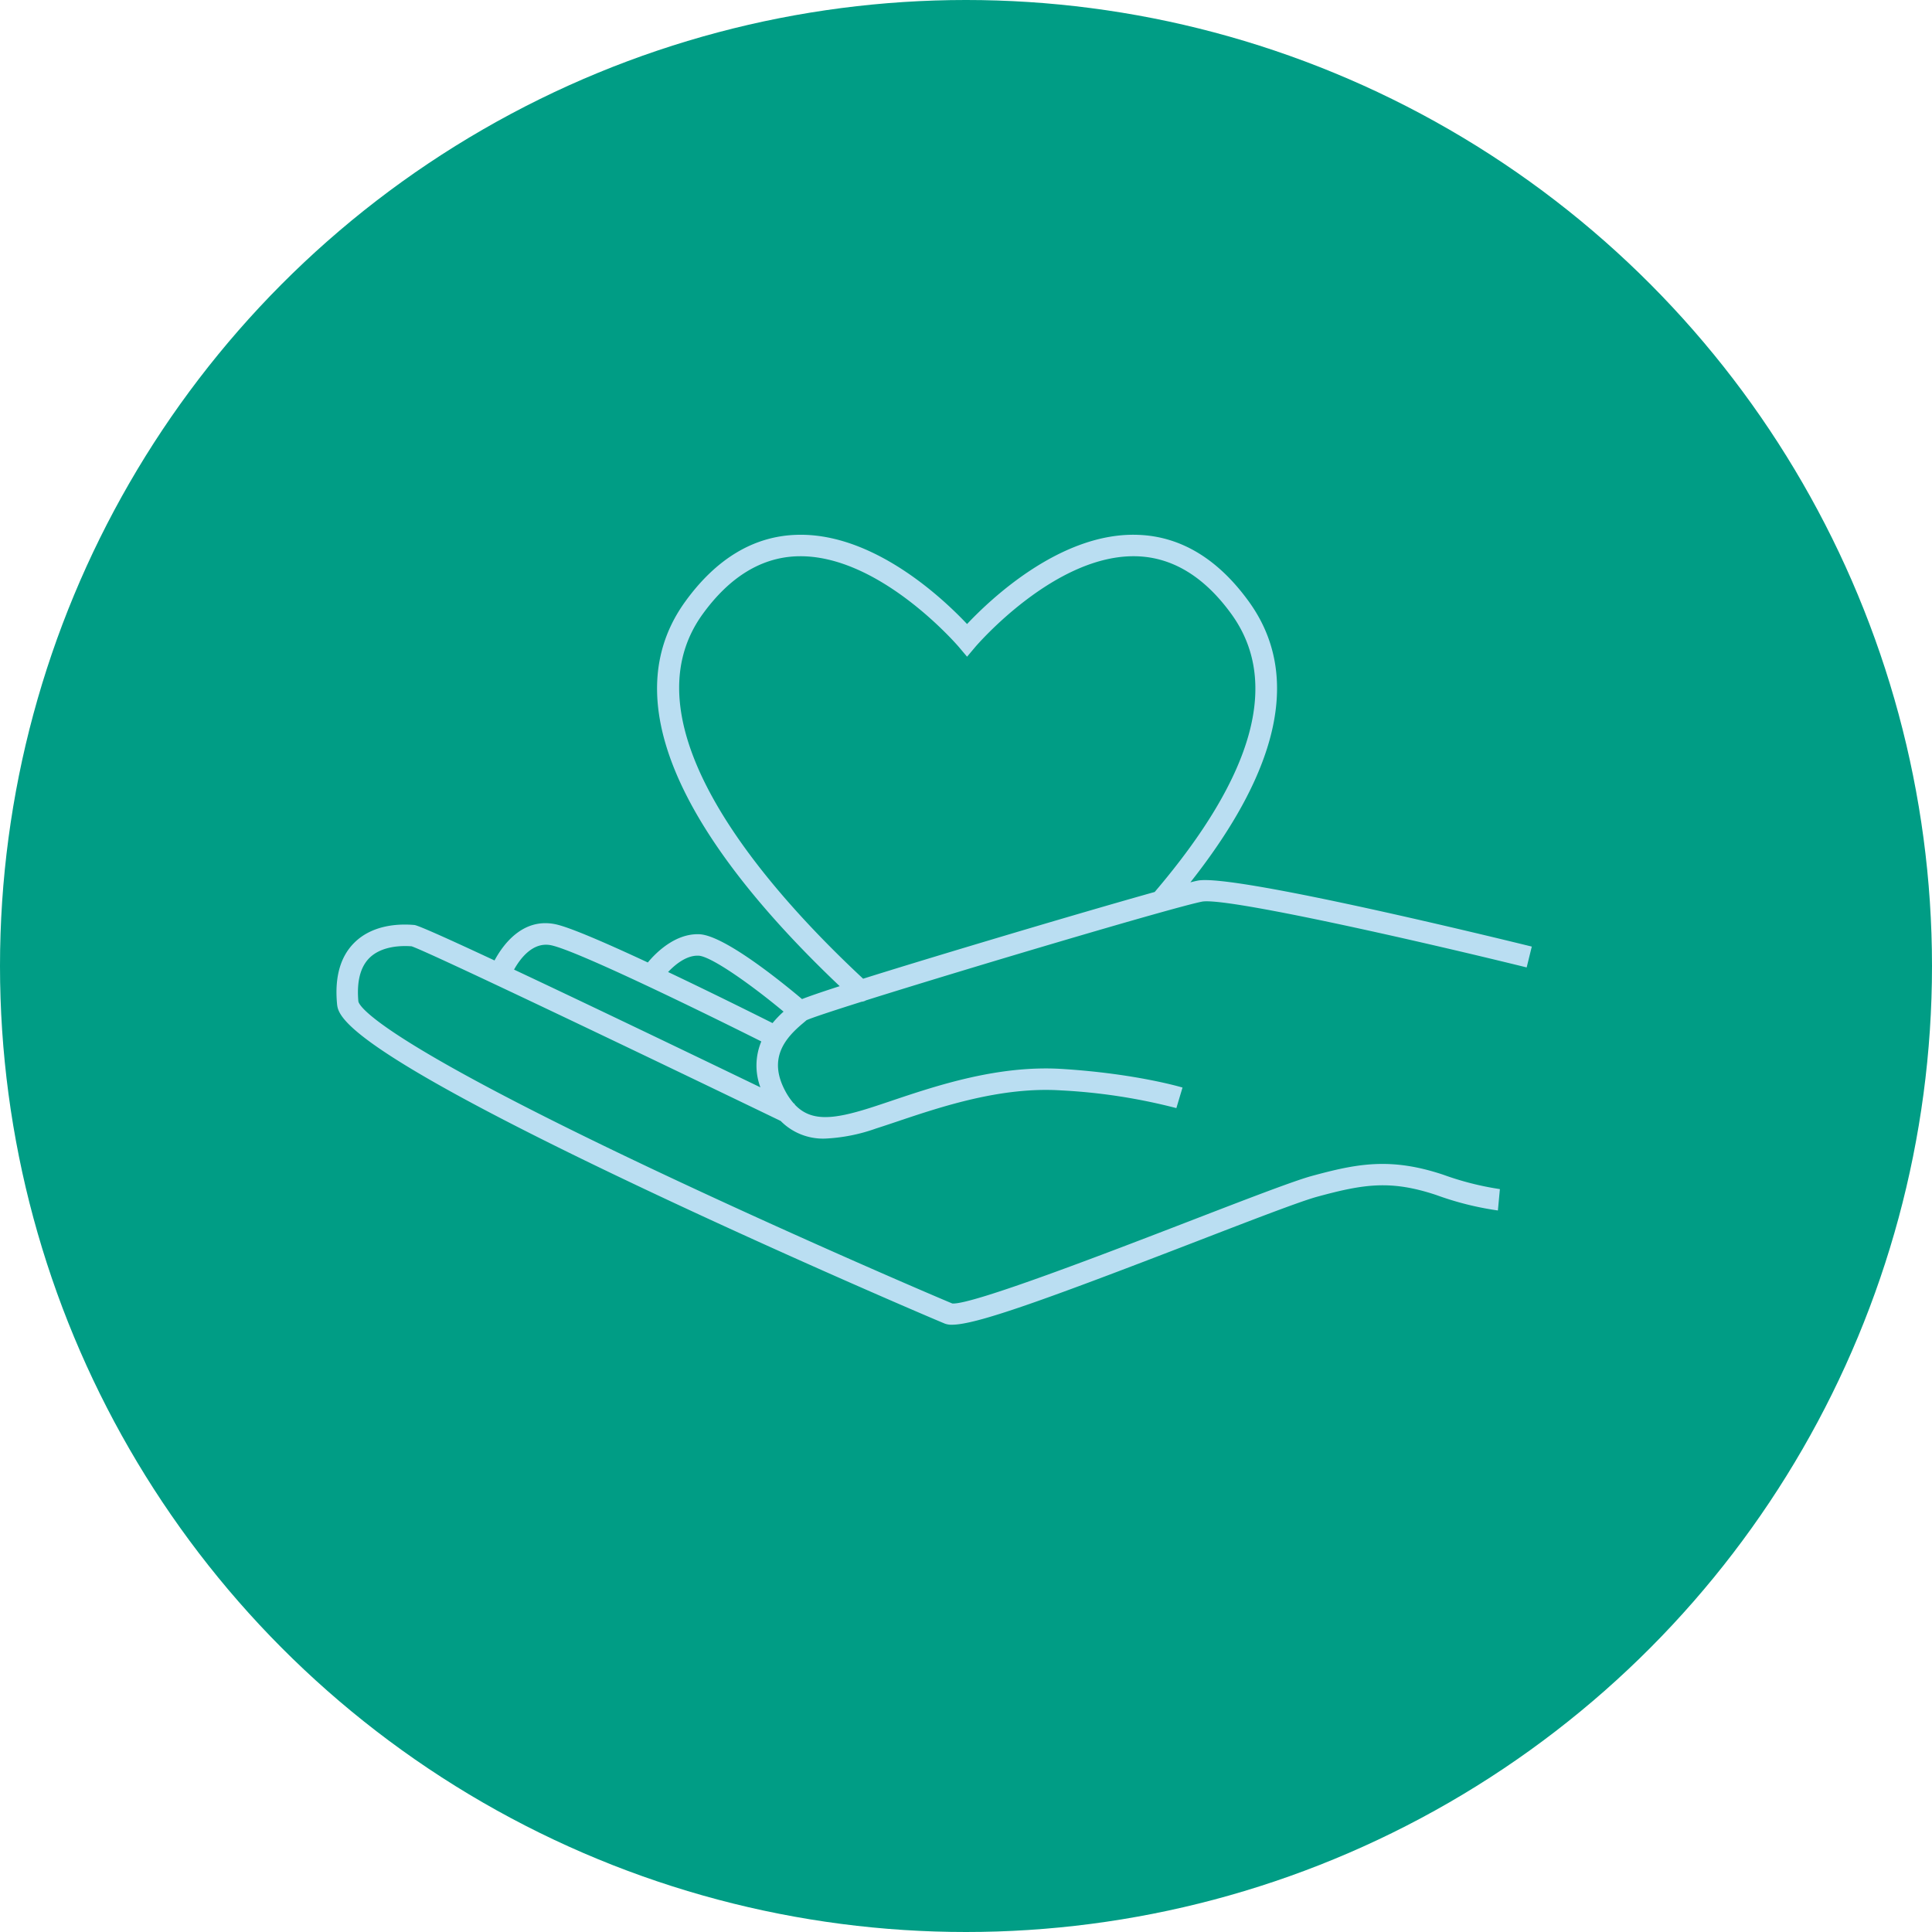
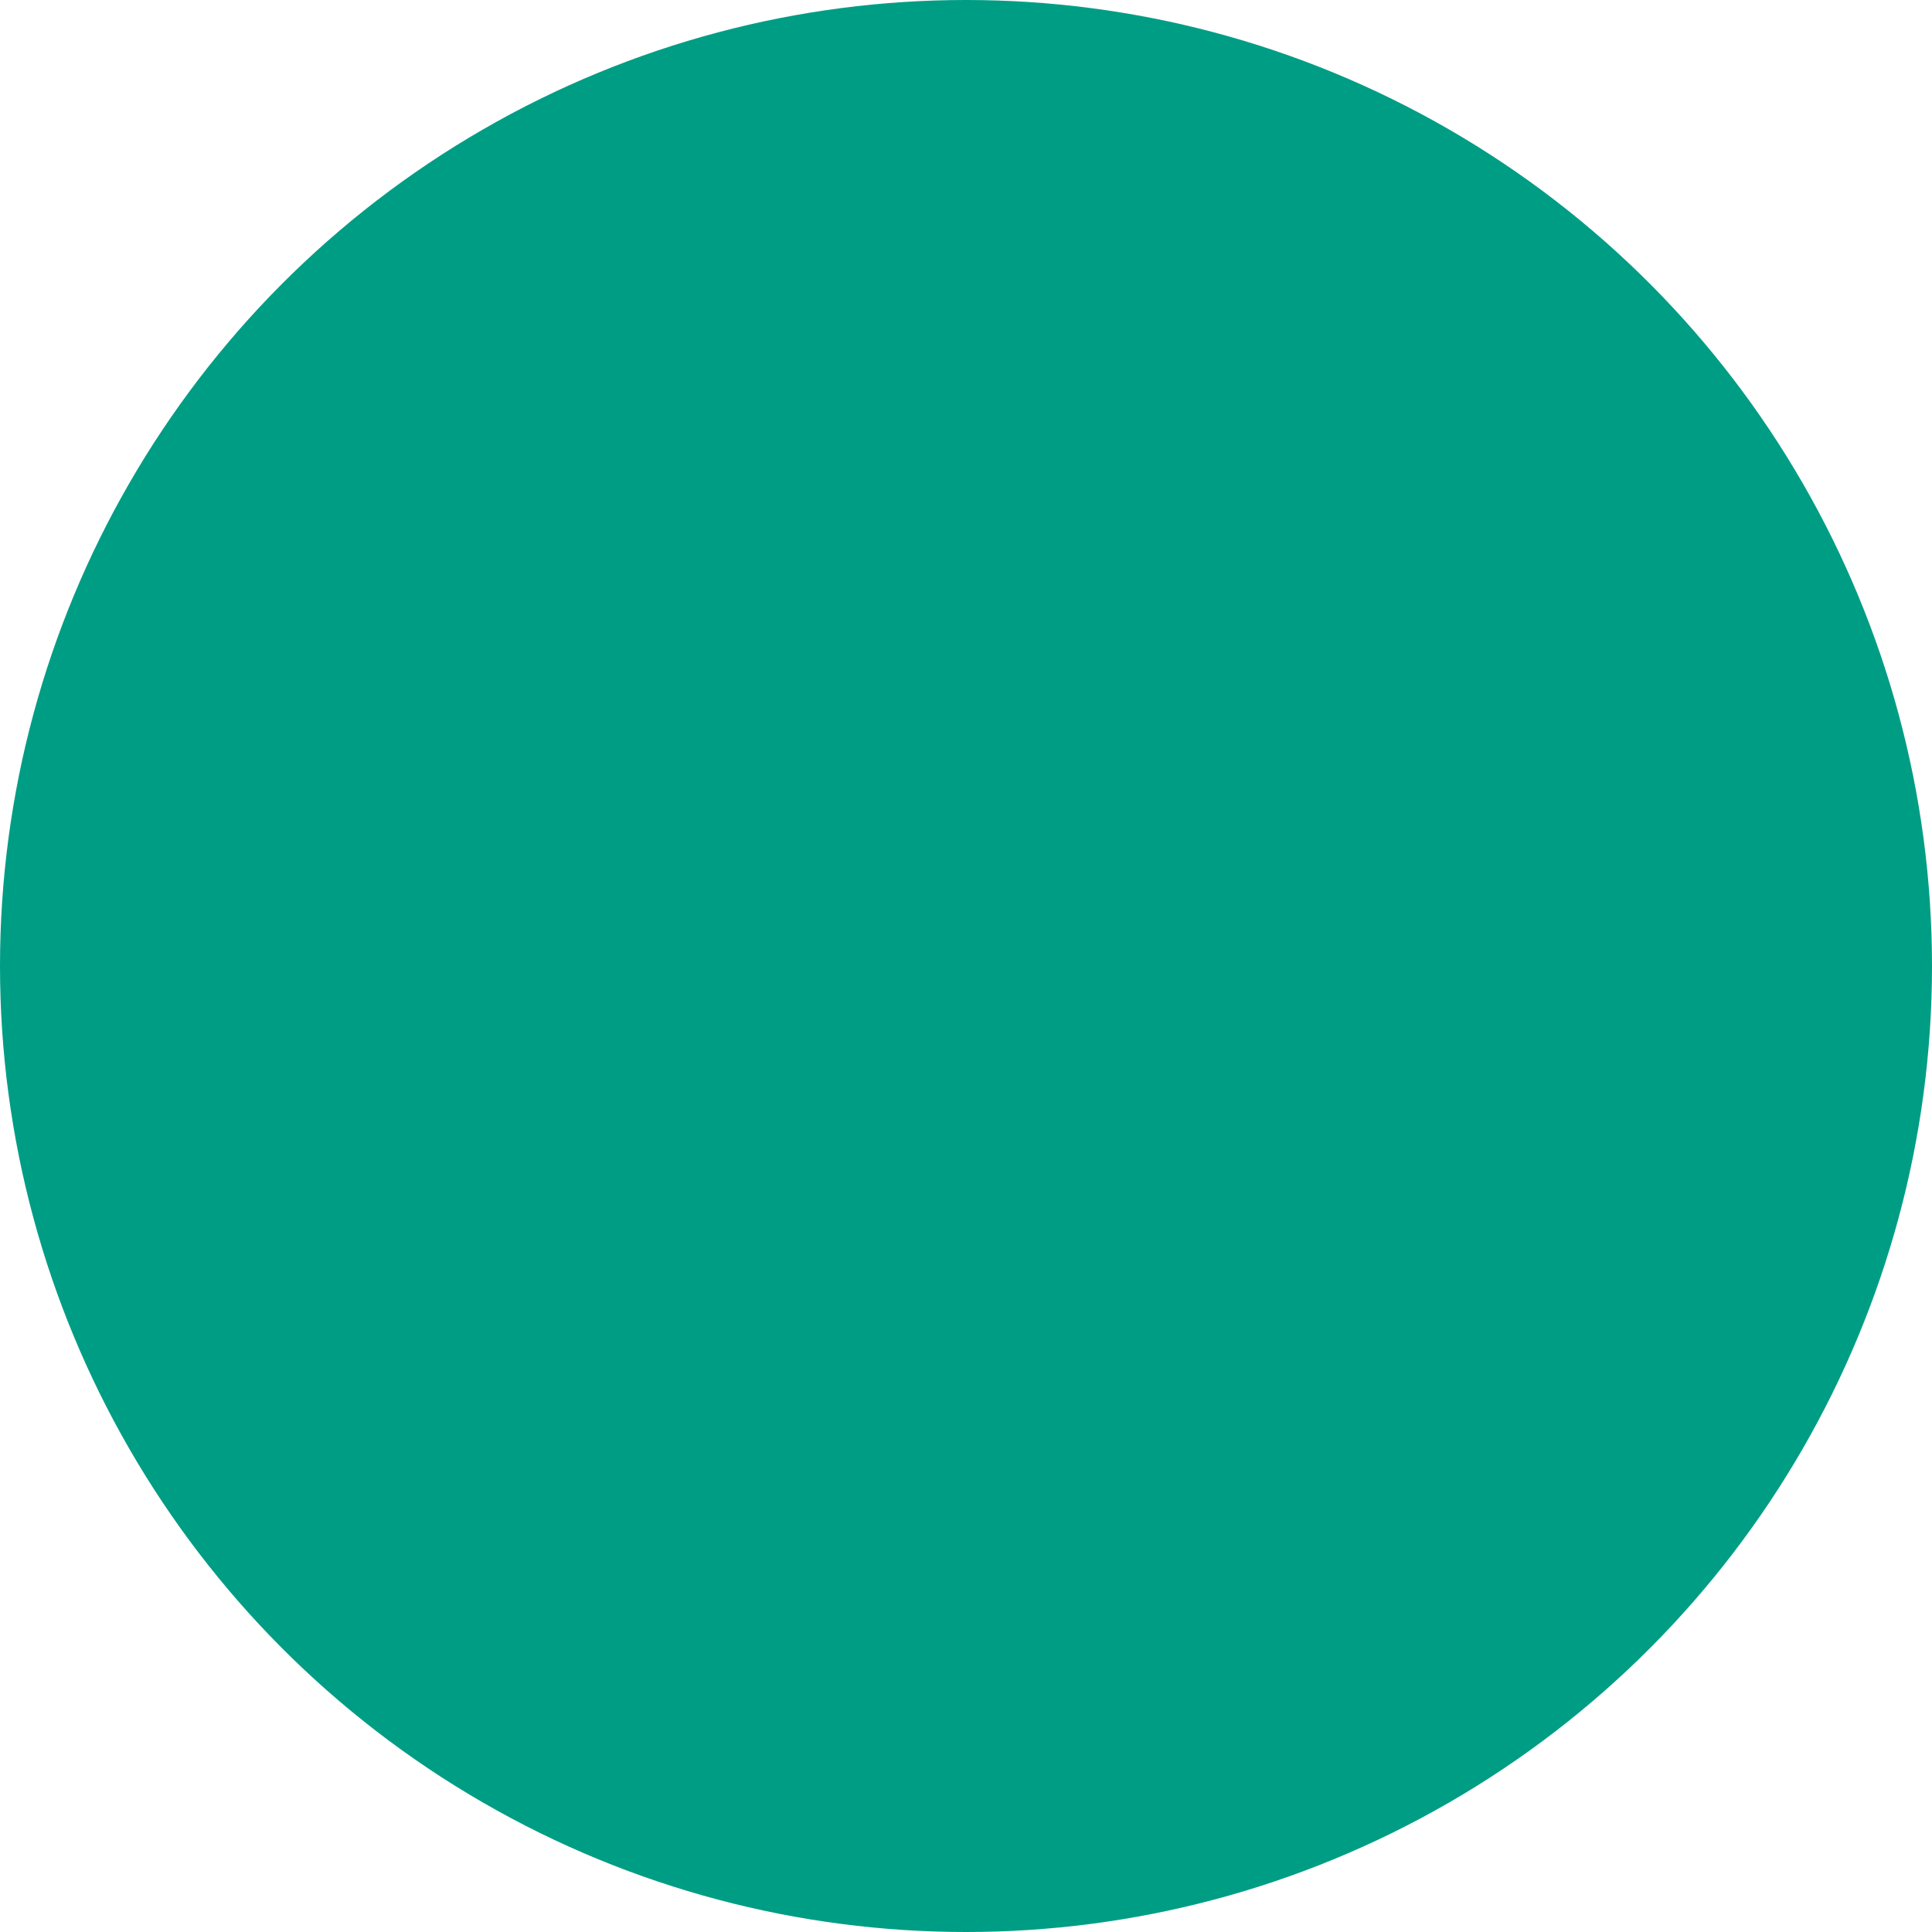
<svg xmlns="http://www.w3.org/2000/svg" width="373" height="373" viewBox="0 0 373 373">
  <defs>
    <clipPath id="clip-path">
      <rect id="Rechteck_10" data-name="Rechteck 10" width="230.774" height="152.515" fill="#badef2" />
    </clipPath>
  </defs>
  <g id="Gruppe_114" data-name="Gruppe 114" transform="translate(-1304 -924)">
    <circle id="Ellipse_3" data-name="Ellipse 3" cx="186.5" cy="186.5" r="186.5" transform="translate(1304 924)" fill="#009d85" />
    <g id="Gruppe_38" data-name="Gruppe 38" transform="translate(1368.961 1027.242)">
      <g id="Gruppe_37" data-name="Gruppe 37" clip-path="url(#clip-path)">
-         <path id="Pfad_37" data-name="Pfad 37" d="M90.142,94.238c.239-.2.445-.372.609-.518,1.01-.463,4.985-1.779,10.631-3.561a2.061,2.061,0,0,0,.858-.271c20.038-6.3,59.227-17.927,64.858-19.055,4.467-.88,40.815,7.314,62.686,12.7l.99-4.024c-5.882-1.448-57.661-14.111-64.489-12.736-.334.066-.816.18-1.426.332,17.5-22.165,21.3-40.392,11.272-54.228C170.17,4.644,162.991.319,154.793.019c-14.861-.58-28.5,12.388-33.049,17.219C117.191,12.407,103.6-.537,88.693.019c-8.2.3-15.376,4.625-21.339,12.855-16.191,22.35,6.585,52.258,29.8,74.276-3.846,1.243-6.021,2.006-7.272,2.493-3.918-3.3-15.047-12.341-19.85-12.519-4.735-.173-8.5,3.737-9.921,5.454C52.326,78.946,45.086,75.786,42.3,75.2c-6.427-1.354-10.257,4.13-11.784,6.988-8.821-4.121-14.741-6.78-15.464-6.845-2.8-.256-8.04-.146-11.631,3.442C.759,81.444-.357,85.375.1,90.471c.215,2.4.721,8.037,57.912,35.156,29.136,13.816,57.82,26.025,59.476,26.688a3.674,3.674,0,0,0,1.337.2c4.658,0,17.677-4.681,47.3-16.118,10.74-4.147,20.017-7.727,23.239-8.6,8.973-2.441,14.171-3.267,23.038-.3a58.645,58.645,0,0,0,11.826,2.96l.387-4.126a56.618,56.618,0,0,1-10.9-2.764c-10.257-3.431-16.731-2.136-25.439.235-3.427.932-12.8,4.549-23.643,8.736C148.93,138.6,122.7,148.707,118.9,148.417c-2.571-1.055-30.222-12.851-58.544-26.263C8.182,97.444,4.444,91.1,4.228,90.1c-.343-3.815.37-6.636,2.122-8.383,2.408-2.4,6.386-2.4,8.16-2.261,3.506,1.191,44,20.563,71.247,33.716a11.5,11.5,0,0,0,8.567,3.408,33.8,33.8,0,0,0,9.845-1.949c1.253-.4,2.633-.859,4.121-1.361,8.436-2.837,20.015-6.724,31.523-6a110.907,110.907,0,0,1,22.339,3.424l1.189-3.969c-.366-.111-9.16-2.71-23.269-3.592-12.37-.775-24.344,3.264-33.1,6.211-1.463.492-2.818.948-4.049,1.337-6.983,2.2-11.323,2.694-14.479-.713l.04-.081-.195-.094a12.616,12.616,0,0,1-1.652-2.416c-3.34-6.244-.1-10.146,3.509-13.138M70.71,15.305C75.884,8.165,81.981,4.415,88.834,4.161c15.841-.572,31.172,17.325,31.327,17.506l1.584,1.877,1.583-1.877c.153-.181,15.478-18.1,31.324-17.506,6.853.254,12.95,4,18.124,11.145,9.433,13.021,4.448,31.074-14.807,53.661-8.169,2.289-20.754,5.976-32.434,9.472-10.8,3.232-18.425,5.568-23.855,7.274C82.967,68.27,55.156,36.777,70.71,15.305m-.827,65.96c2.346.087,9.842,5.32,16.434,10.8a20.355,20.355,0,0,0-2.127,2.214c-3.388-1.7-11.713-5.847-20.167-9.859,1.287-1.362,3.509-3.256,5.86-3.151m-35.6,2.687c1.112-2.007,3.581-5.449,7.169-4.7C46.5,80.319,70.9,92.246,82.022,97.823a12.047,12.047,0,0,0-.177,8.861C65.026,98.573,47.27,90.059,34.28,83.952" transform="translate(0 0)" fill="#badef2" />
-       </g>
+         </g>
    </g>
  </g>
</svg>